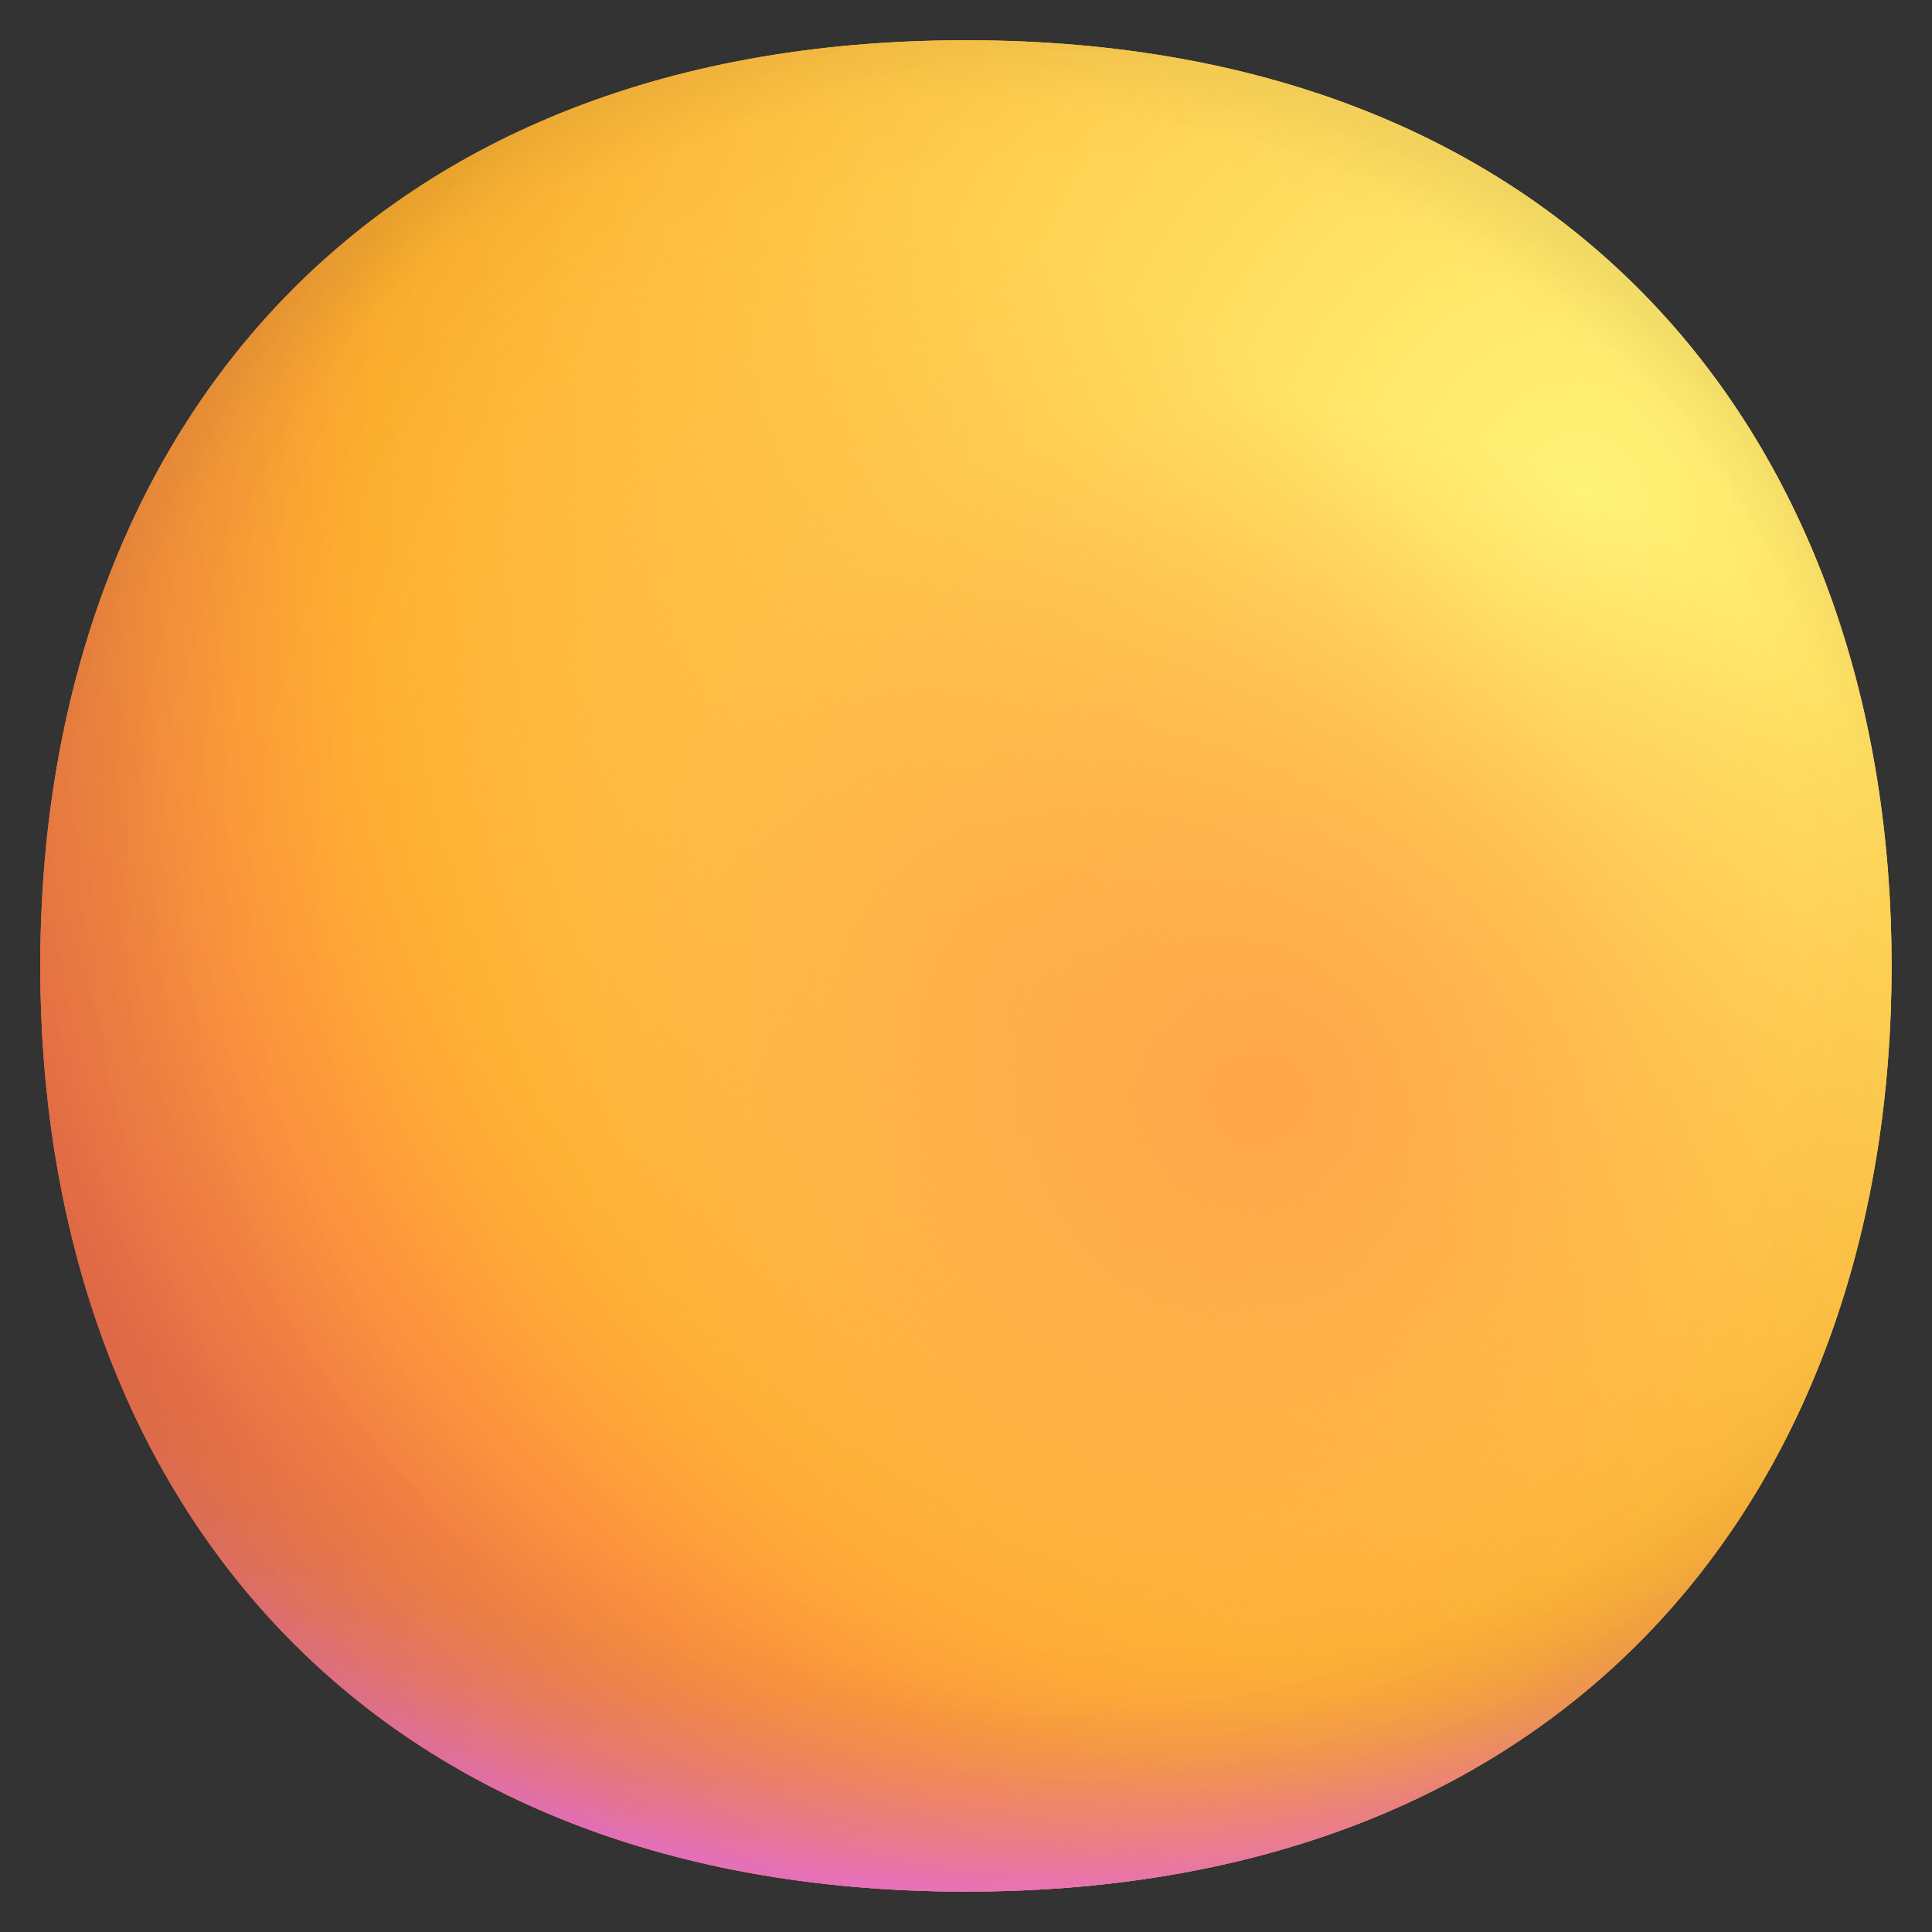
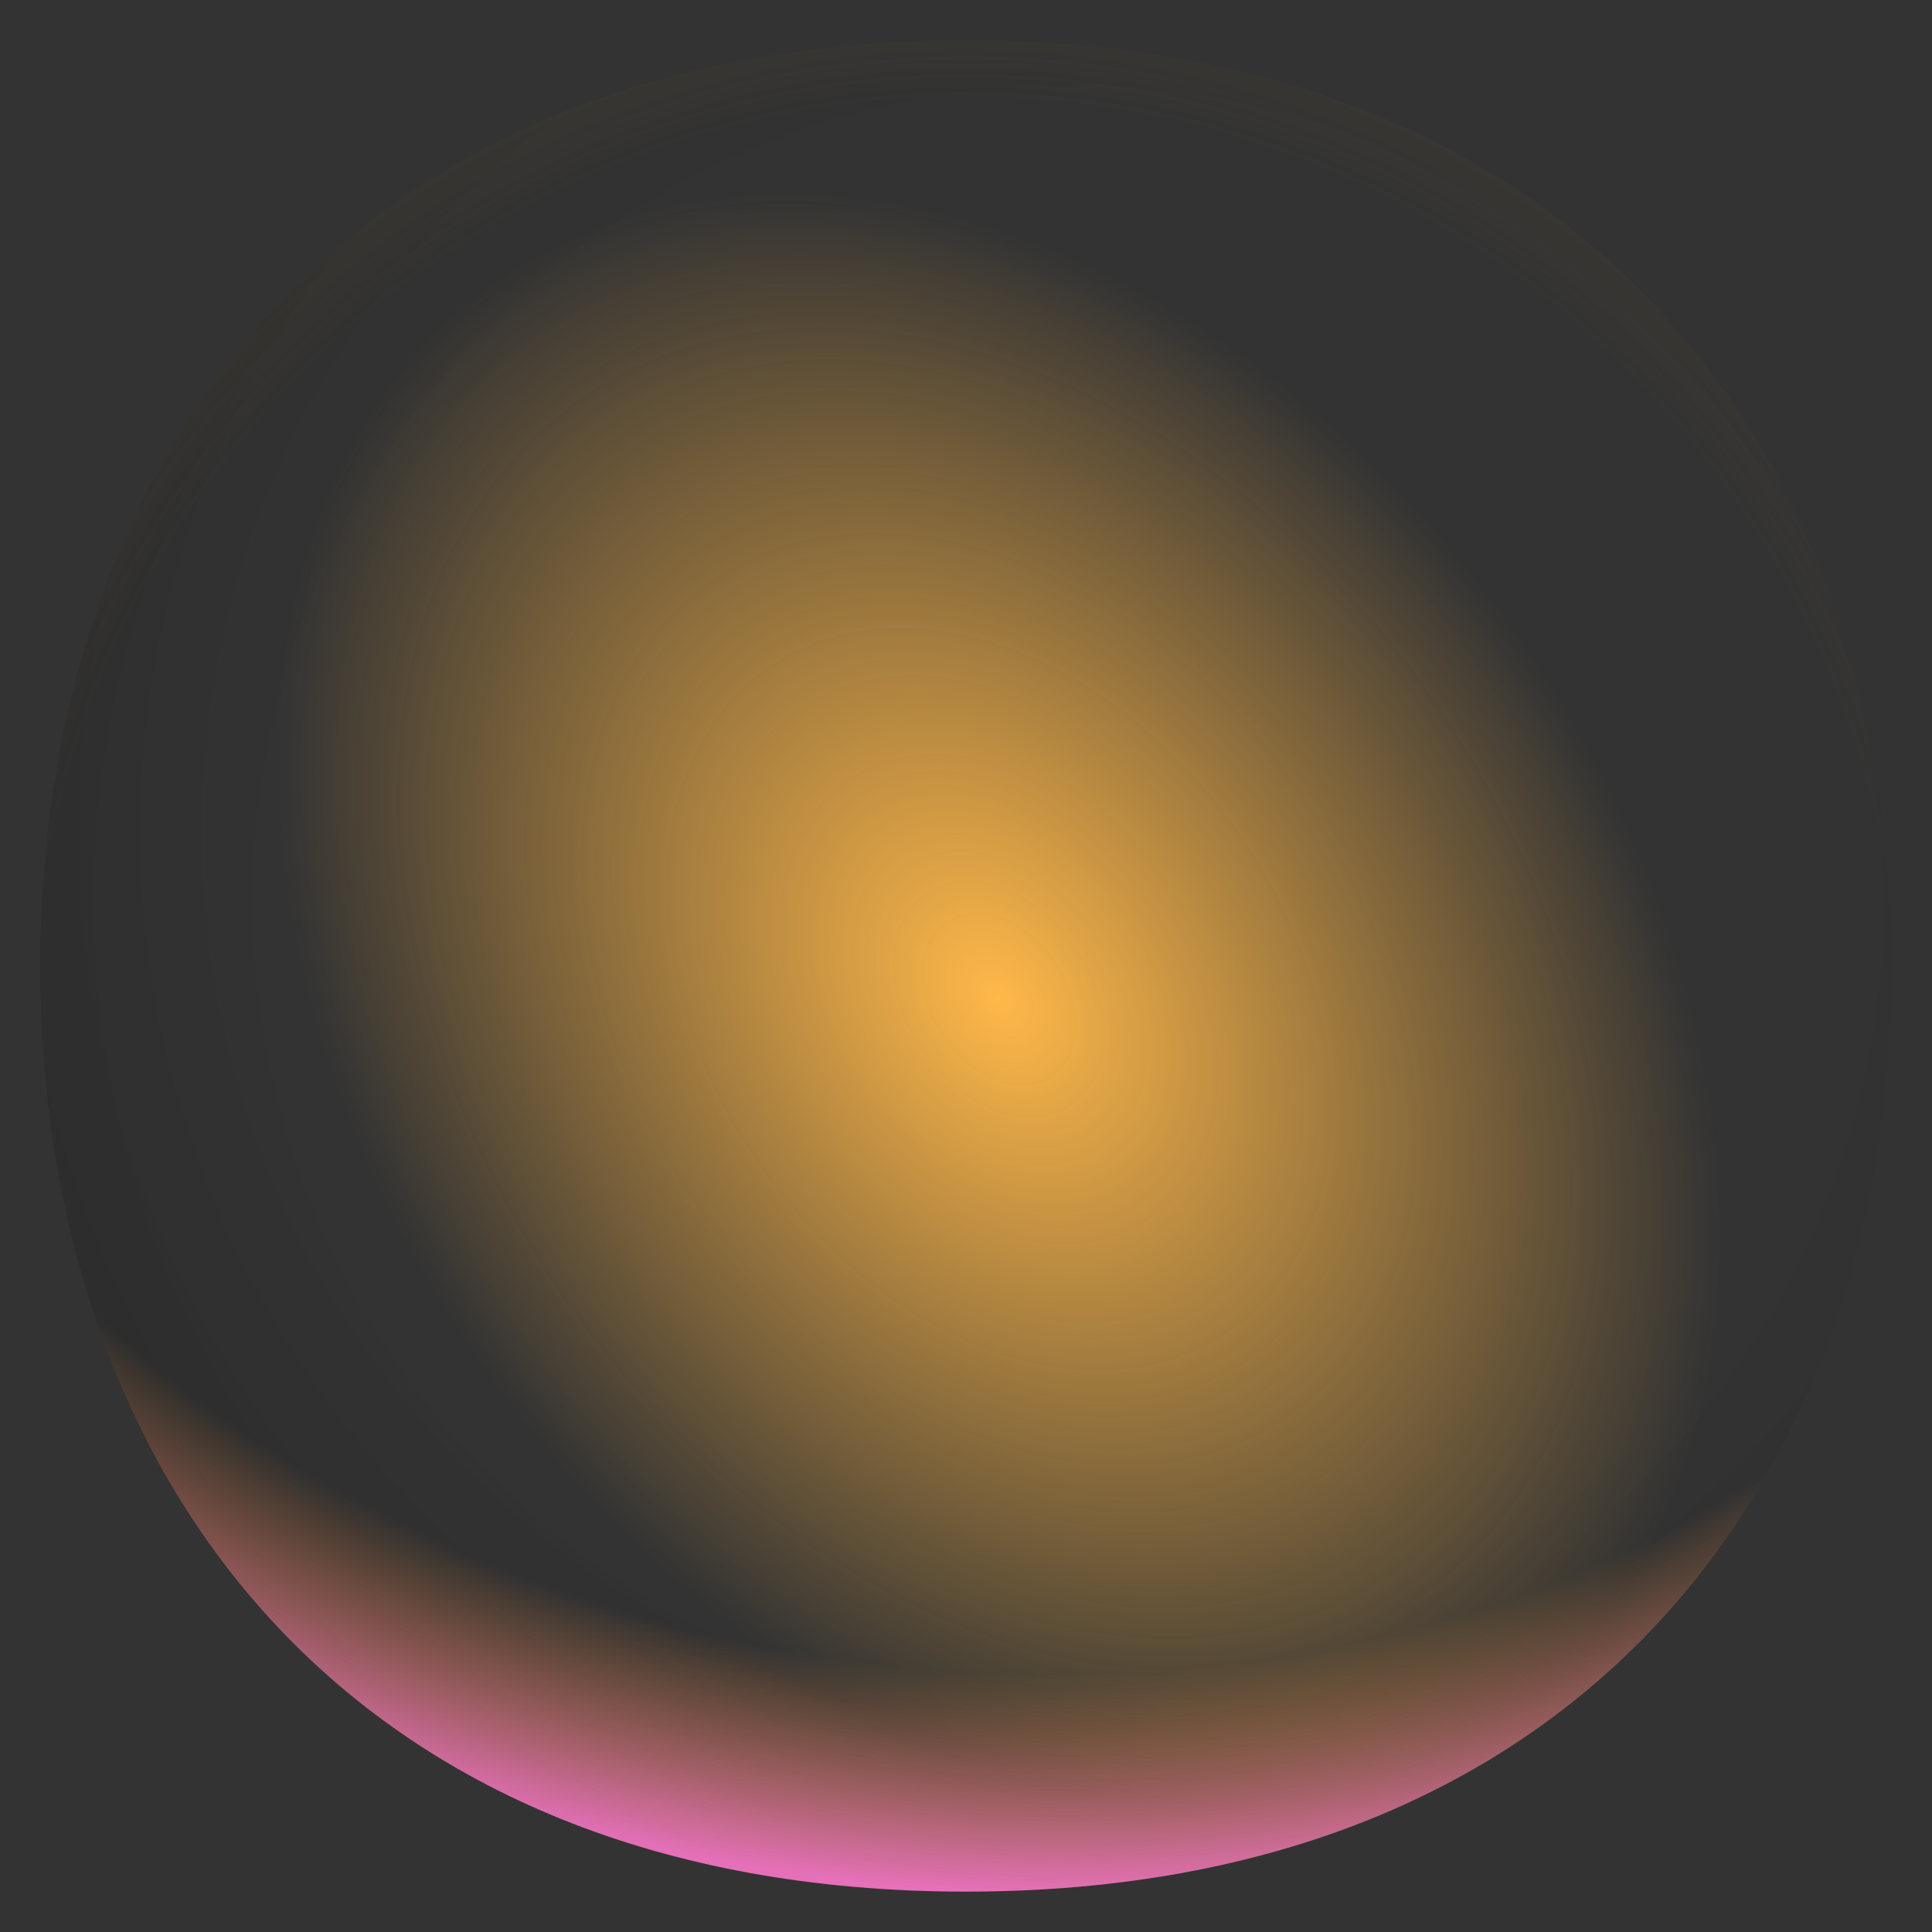
<svg xmlns="http://www.w3.org/2000/svg" width="42" height="42" viewBox="0 0 42 42" fill="none">
  <rect x="0" y="0" width="42" height="42" fill="#333333" stroke="none" />
-   <path d="M20.998 41.122C34.417 41.122 41.122 32.112 41.122 20.998C41.122 9.885 34.417 0.875 20.998 0.875C7.58 0.875 0.875 9.885 0.875 20.998C0.875 32.112 7.58 41.122 20.998 41.122Z" fill="url(#paint0_radial_3032_243414)" />
-   <path d="M20.998 41.122C34.417 41.122 41.122 32.112 41.122 20.998C41.122 9.885 34.417 0.875 20.998 0.875C7.58 0.875 0.875 9.885 0.875 20.998C0.875 32.112 7.58 41.122 20.998 41.122Z" fill="url(#paint1_radial_3032_243414)" />
  <path d="M20.998 41.122C34.417 41.122 41.122 32.112 41.122 20.998C41.122 9.885 34.417 0.875 20.998 0.875C7.58 0.875 0.875 9.885 0.875 20.998C0.875 32.112 7.58 41.122 20.998 41.122Z" fill="url(#paint2_radial_3032_243414)" />
  <path d="M20.998 41.122C34.417 41.122 41.122 32.112 41.122 20.998C41.122 9.885 34.417 0.875 20.998 0.875C7.58 0.875 0.875 9.885 0.875 20.998C0.875 32.112 7.58 41.122 20.998 41.122Z" fill="url(#paint3_radial_3032_243414)" fill-opacity="0.6" />
  <path d="M20.998 41.122C34.417 41.122 41.122 32.112 41.122 20.998C41.122 9.885 34.417 0.875 20.998 0.875C7.58 0.875 0.875 9.885 0.875 20.998C0.875 32.112 7.58 41.122 20.998 41.122Z" fill="url(#paint4_radial_3032_243414)" />
  <path d="M20.998 41.122C34.417 41.122 41.122 32.112 41.122 20.998C41.122 9.885 34.417 0.875 20.998 0.875C7.58 0.875 0.875 9.885 0.875 20.998C0.875 32.112 7.58 41.122 20.998 41.122Z" fill="url(#paint5_radial_3032_243414)" />
-   <path d="M20.998 41.122C34.417 41.122 41.122 32.112 41.122 20.998C41.122 9.885 34.417 0.875 20.998 0.875C7.58 0.875 0.875 9.885 0.875 20.998C0.875 32.112 7.58 41.122 20.998 41.122Z" fill="url(#paint6_radial_3032_243414)" />
  <path d="M20.998 41.122C34.417 41.122 41.122 32.112 41.122 20.998C41.122 9.885 34.417 0.875 20.998 0.875C7.58 0.875 0.875 9.885 0.875 20.998C0.875 32.112 7.58 41.122 20.998 41.122Z" fill="url(#paint7_radial_3032_243414)" />
  <defs>
    <radialGradient id="paint0_radial_3032_243414" cx="0" cy="0" r="1" gradientUnits="userSpaceOnUse" gradientTransform="translate(34.656 10.938) rotate(132.839) scale(53.911)">
      <stop stop-color="#FFF478" />
      <stop offset="0.475" stop-color="#FFB02E" />
      <stop offset="1" stop-color="#F70A8D" />
    </radialGradient>
    <radialGradient id="paint1_radial_3032_243414" cx="0" cy="0" r="1" gradientUnits="userSpaceOnUse" gradientTransform="translate(34.656 10.938) rotate(131.878) scale(55.989)">
      <stop stop-color="#FFF478" />
      <stop offset="0.475" stop-color="#FFB02E" />
      <stop offset="1" stop-color="#F70A8D" />
    </radialGradient>
    <radialGradient id="paint2_radial_3032_243414" cx="0" cy="0" r="1" gradientUnits="userSpaceOnUse" gradientTransform="translate(21 15.969) rotate(101.31) scale(25.654 32.858)">
      <stop offset="0.788" stop-color="#F59639" stop-opacity="0" />
      <stop offset="0.973" stop-color="#FF7DCE" />
    </radialGradient>
    <radialGradient id="paint3_radial_3032_243414" cx="0" cy="0" r="1" gradientUnits="userSpaceOnUse" gradientTransform="translate(23.875 18.125) rotate(135) scale(58.955)">
      <stop offset="0.315" stop-opacity="0" />
      <stop offset="1" />
    </radialGradient>
    <radialGradient id="paint4_radial_3032_243414" cx="0" cy="0" r="1" gradientUnits="userSpaceOnUse" gradientTransform="translate(21 22.438) rotate(77.692) scale(40.461)">
      <stop offset="0.508" stop-color="#7D6133" stop-opacity="0" />
      <stop offset="1" stop-color="#715B32" />
    </radialGradient>
    <radialGradient id="paint5_radial_3032_243414" cx="0" cy="0" r="1" gradientUnits="userSpaceOnUse" gradientTransform="translate(21.719 21.719) rotate(55.713) scale(19.138 13.872)">
      <stop stop-color="#FFB849" />
      <stop offset="1" stop-color="#FFB847" stop-opacity="0" />
    </radialGradient>
    <radialGradient id="paint6_radial_3032_243414" cx="0" cy="0" r="1" gradientUnits="userSpaceOnUse" gradientTransform="translate(27.469 23.875) rotate(9.866) scale(16.779)">
      <stop stop-color="#FFA64B" />
      <stop offset="0.9" stop-color="#FFAE46" stop-opacity="0" />
    </radialGradient>
    <radialGradient id="paint7_radial_3032_243414" cx="0" cy="0" r="1" gradientUnits="userSpaceOnUse" gradientTransform="translate(23.156 19.562) rotate(43.971) scale(84.889)">
      <stop offset="0.185" stop-opacity="0" />
      <stop offset="1" stop-opacity="0.4" />
    </radialGradient>
  </defs>
</svg>